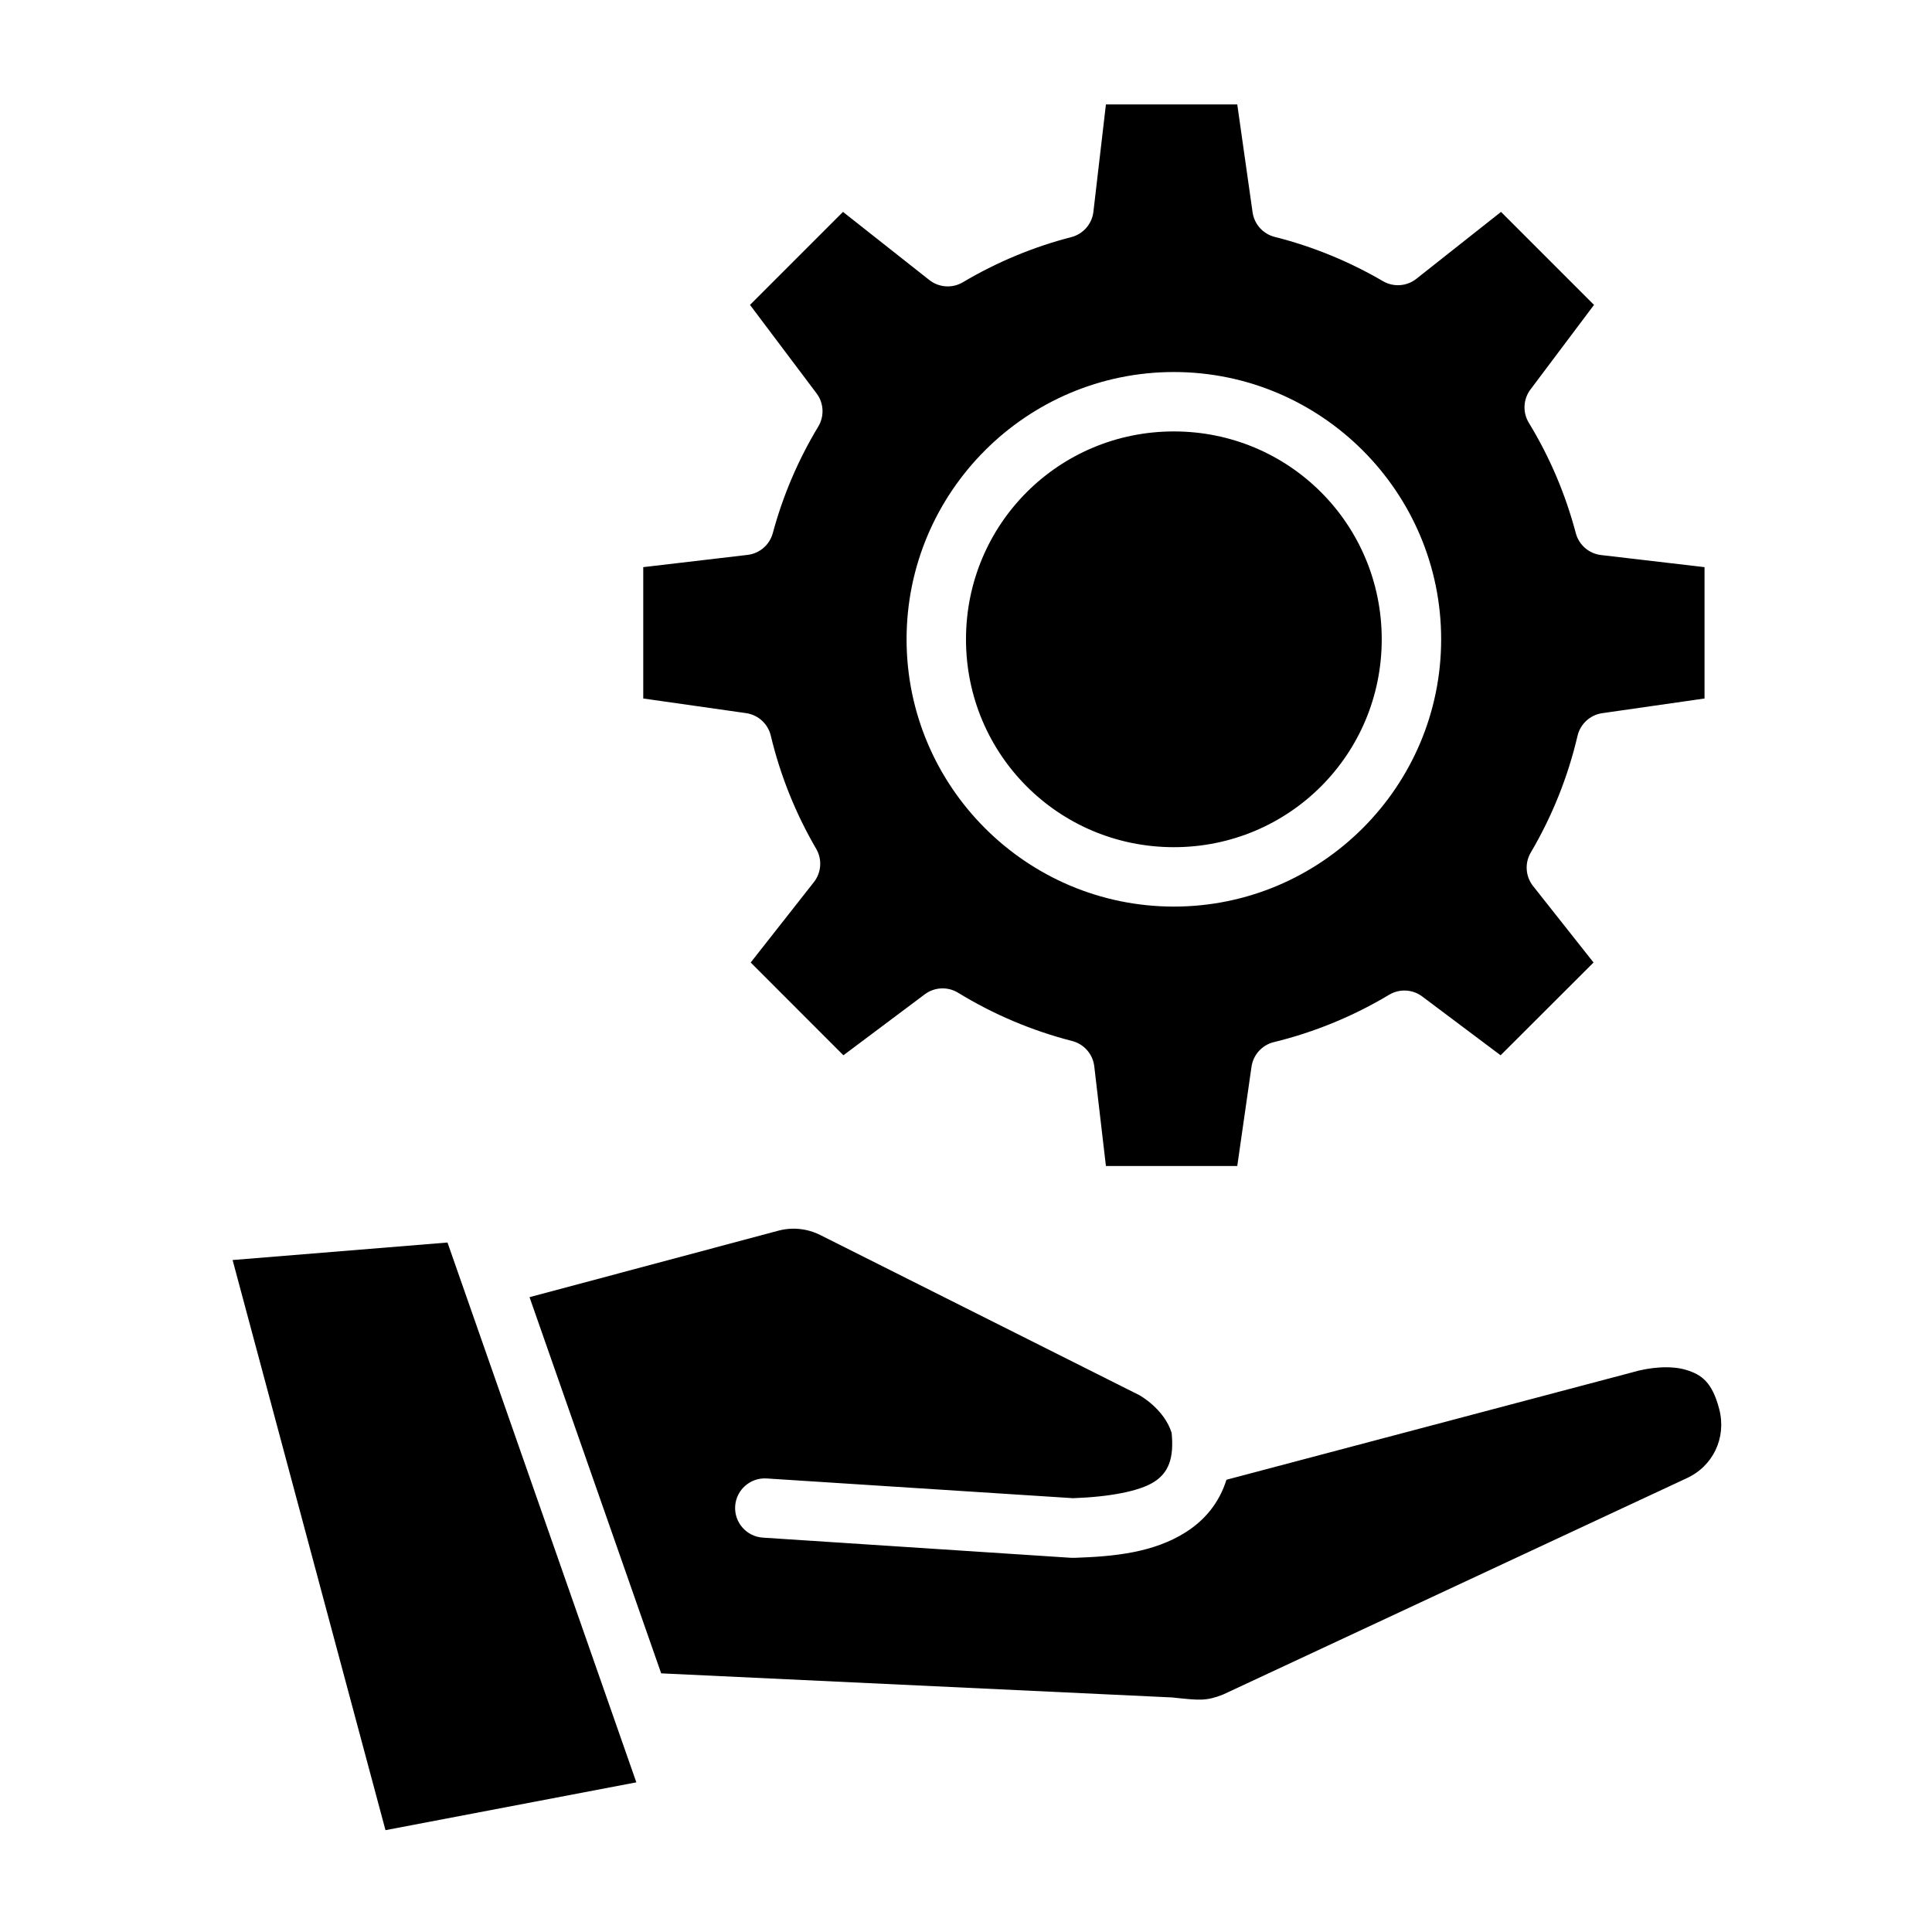
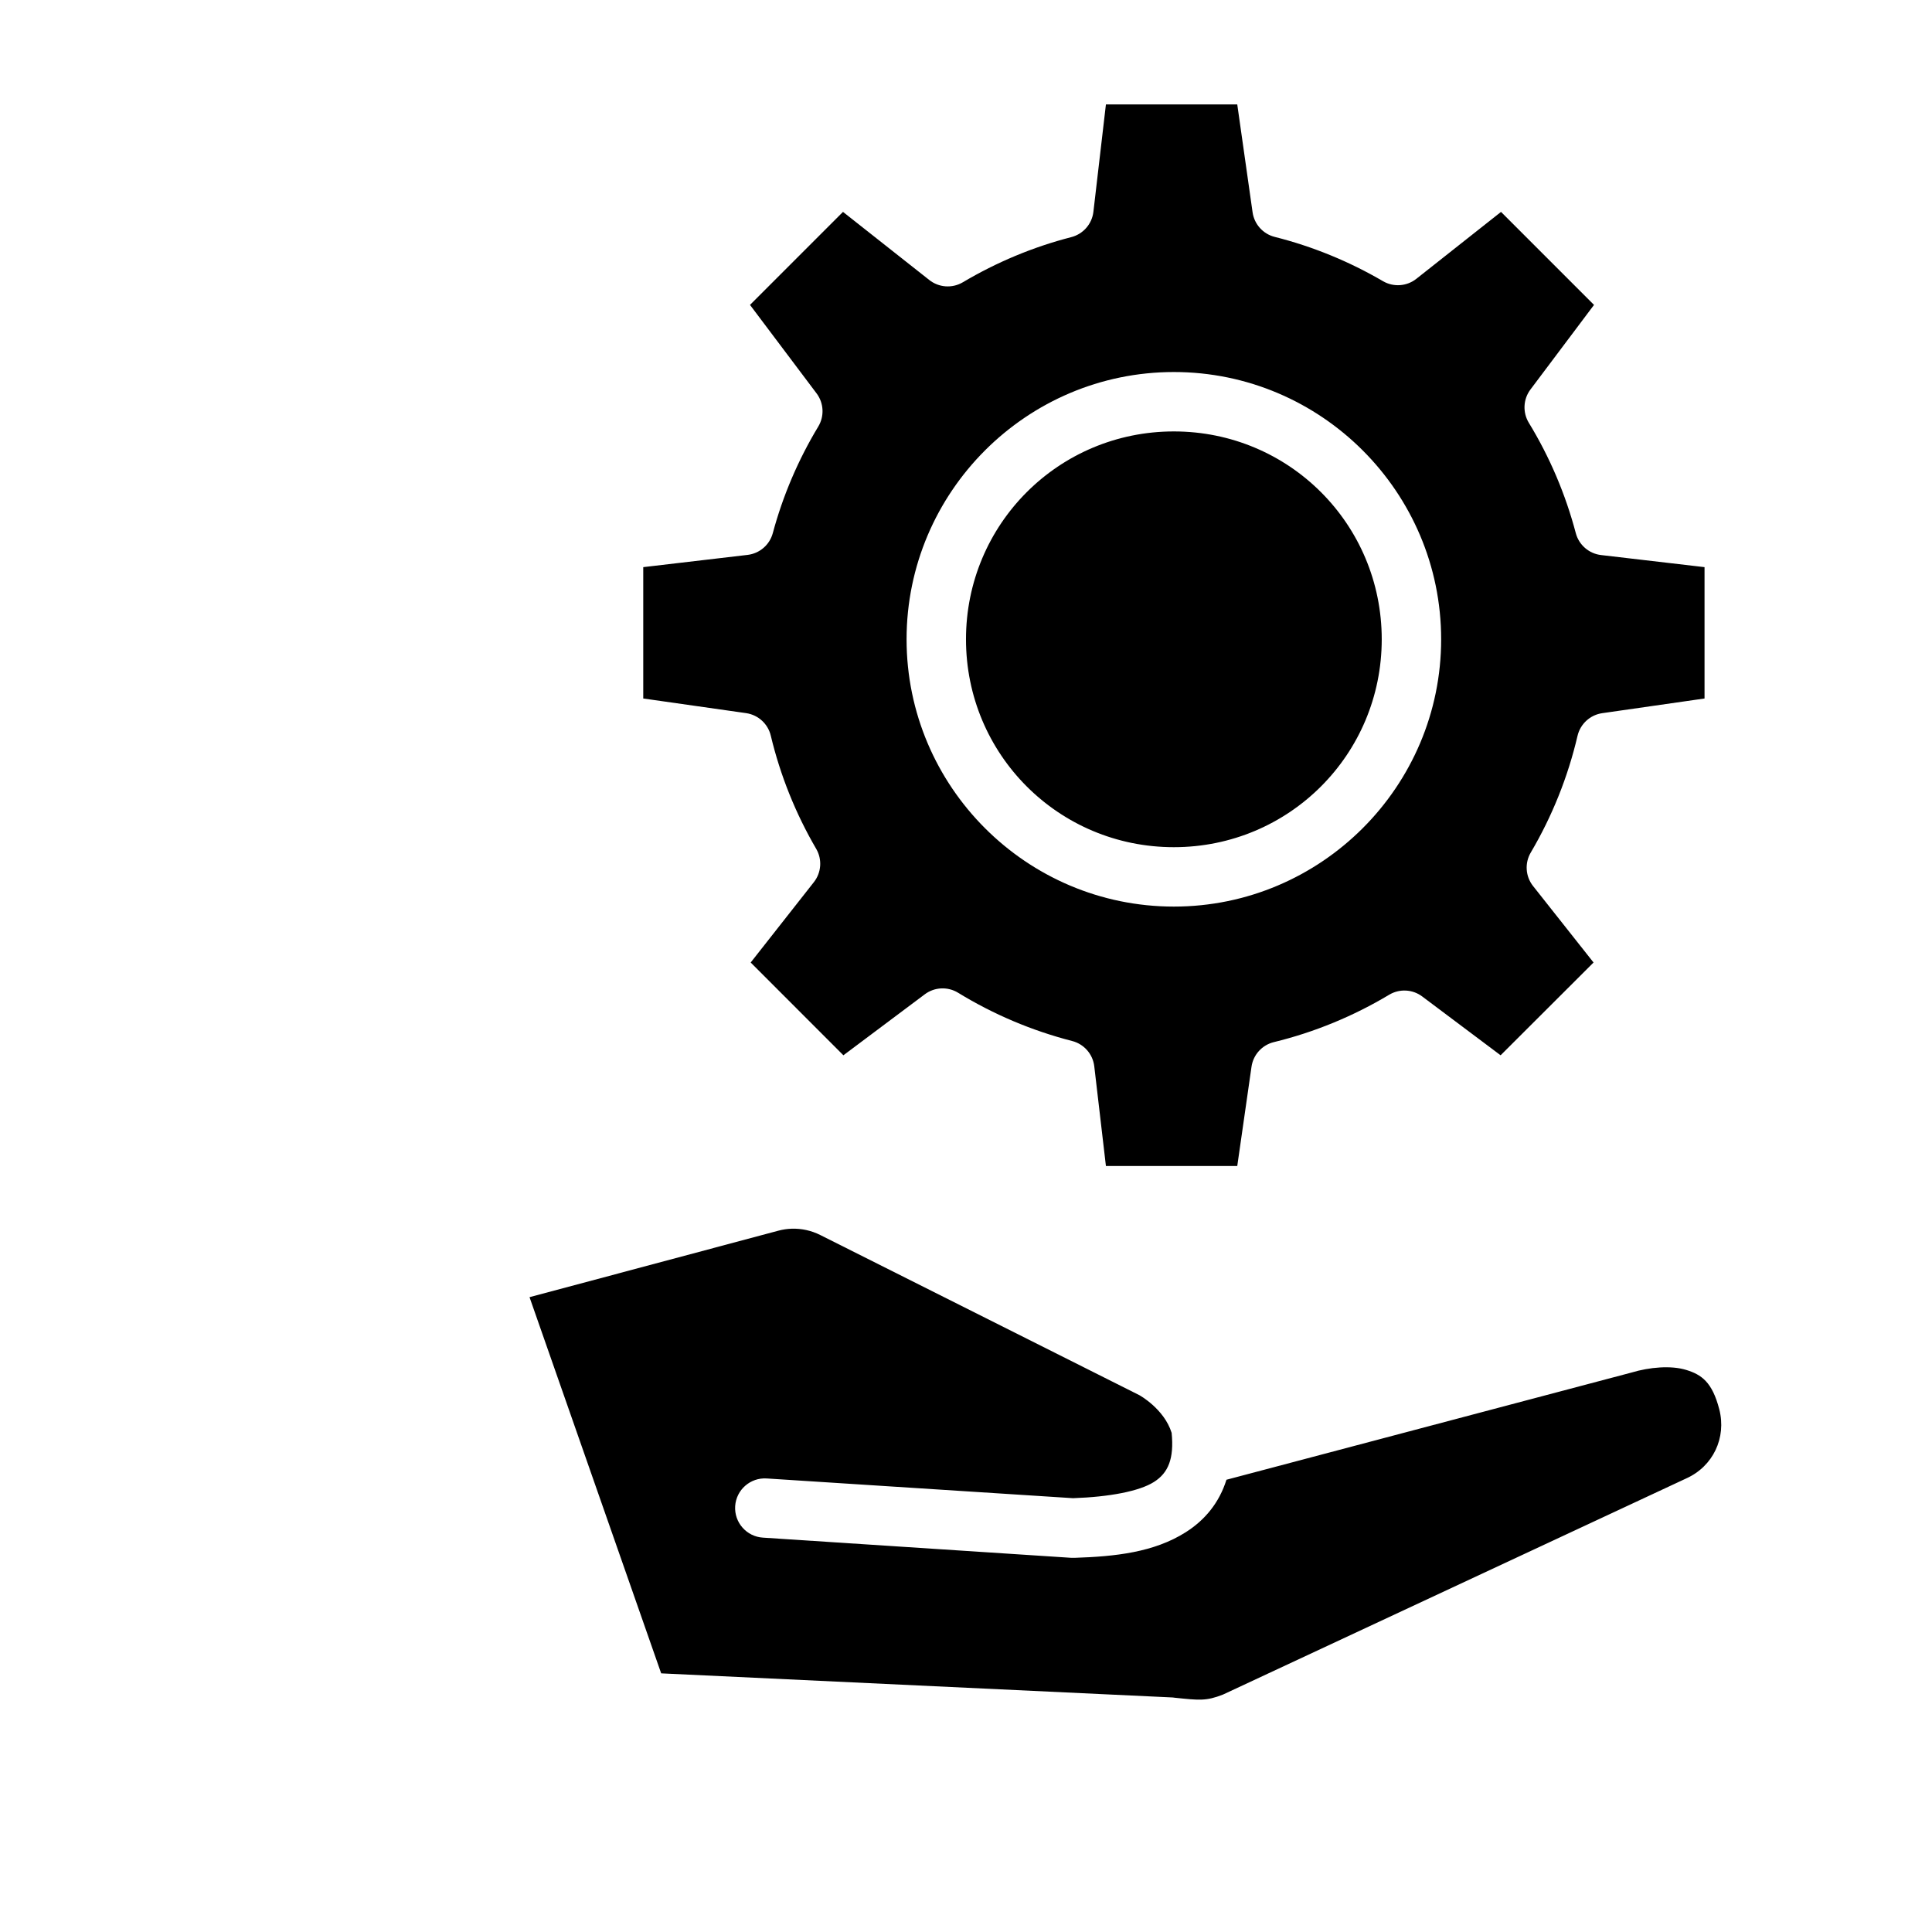
<svg xmlns="http://www.w3.org/2000/svg" fill="#000000" width="800px" height="800px" version="1.1" viewBox="144 144 512 512">
  <g>
-     <path d="m262.59 473.28 50.047 143.06-66.48 12.672-40.516-151.09z" />
-     <path d="m353.81 469.62c2.602-0.082 5.211 0.484 7.578 1.676l84.547 42.434s6.566 3.59 8.562 9.992c0.676 6.852-0.895 10.609-4.676 13.008-3.894 2.473-11.801 3.969-21.449 4.305l-81.18-5.227c-4.332-0.281-8.07 2.988-8.363 7.32-0.281 4.352 3.027 8.102 7.379 8.363l81.766 5.352c0.254 0.012 0.5 0.012 0.754 0 10.809-0.352 21.066-1.434 29.52-6.797 5.019-3.184 8.848-7.75 10.777-13.898l107.36-28.414c4.731-1.422 10.445-1.926 14.469-0.691 4.023 1.234 6.902 3.172 8.777 10.453 1.93 7.516-1.629 15.109-8.777 18.312l-122.79 57.289c-4.418 1.715-6.168 1.508-12.793 0.816-0.156-0.023-0.305-0.047-0.461-0.062l-135.59-6.394-34.887-99.691 65.945-17.621c1.164-0.312 2.34-0.484 3.519-0.523z" />
+     <path d="m353.81 469.62c2.602-0.082 5.211 0.484 7.578 1.676l84.547 42.434s6.566 3.59 8.562 9.992c0.676 6.852-0.895 10.609-4.676 13.008-3.894 2.473-11.801 3.969-21.449 4.305l-81.18-5.227c-4.332-0.281-8.07 2.988-8.363 7.32-0.281 4.352 3.027 8.102 7.379 8.363l81.766 5.352c0.254 0.012 0.5 0.012 0.754 0 10.809-0.352 21.066-1.434 29.52-6.797 5.019-3.184 8.848-7.75 10.777-13.898l107.36-28.414c4.731-1.422 10.445-1.926 14.469-0.691 4.023 1.234 6.902 3.172 8.777 10.453 1.93 7.516-1.629 15.109-8.777 18.312l-122.79 57.289c-4.418 1.715-6.168 1.508-12.793 0.816-0.156-0.023-0.305-0.047-0.461-0.062l-135.59-6.394-34.887-99.691 65.945-17.621c1.164-0.312 2.34-0.484 3.519-0.523" />
    <path d="m437.08 171.68-3.32 28.473c-0.387 3.231-2.723 5.887-5.871 6.691-10.105 2.602-19.781 6.648-28.754 11.977-2.812 1.648-6.356 1.391-8.902-0.648l-22.832-18.02-24.645 24.648 17.664 23.477c1.914 2.57 2.078 6.039 0.418 8.781-5.309 8.805-9.367 18.297-12.039 28.227-0.84 3.106-3.481 5.387-6.676 5.766l-27.656 3.246v34.809l27.305 3.887c3.191 0.48 5.769 2.856 6.504 6 2.516 10.523 6.582 20.637 12.039 29.98 1.613 2.793 1.359 6.293-0.648 8.824l-16.727 21.277 24.57 24.586 21.57-16.16c2.578-1.93 6.074-2.094 8.824-0.414 9.371 5.742 19.582 10.059 30.23 12.793 3.137 0.805 5.465 3.453 5.856 6.672l3.09 26.445h34.809l3.769-26.262c0.445-3.195 2.797-5.801 5.934-6.562 10.762-2.621 21.066-6.871 30.566-12.562 2.746-1.637 6.211-1.445 8.762 0.477l20.758 15.574 24.629-24.586-16.035-20.277c-2.019-2.562-2.25-6.102-0.582-8.902 5.664-9.609 9.836-20.043 12.375-30.902 0.742-3.164 3.352-5.543 6.566-6l27.09-3.887v-34.809l-27.367-3.199c-3.234-0.355-5.918-2.668-6.75-5.812-2.723-10.301-6.891-20.133-12.438-29.227-1.68-2.75-1.516-6.246 0.414-8.828l16.852-22.43-24.645-24.648-22.434 17.73c-2.531 2.004-6.031 2.258-8.824 0.645-8.965-5.238-18.641-9.211-28.707-11.746-3.094-0.777-5.414-3.348-5.871-6.504l-4.062-28.598zm18.004 70.91c39.035 0 70.836 31.797 70.836 70.832s-31.801 70.832-70.836 70.832c-39.035 0-70.832-31.797-70.832-70.832s31.797-70.832 70.832-70.832zm0 15.742c-30.523 0-55.086 24.562-55.086 55.09s24.562 55.09 55.086 55.09c30.527 0 55.09-24.562 55.09-55.09s-24.562-55.09-55.09-55.09z" />
  </g>
</svg>